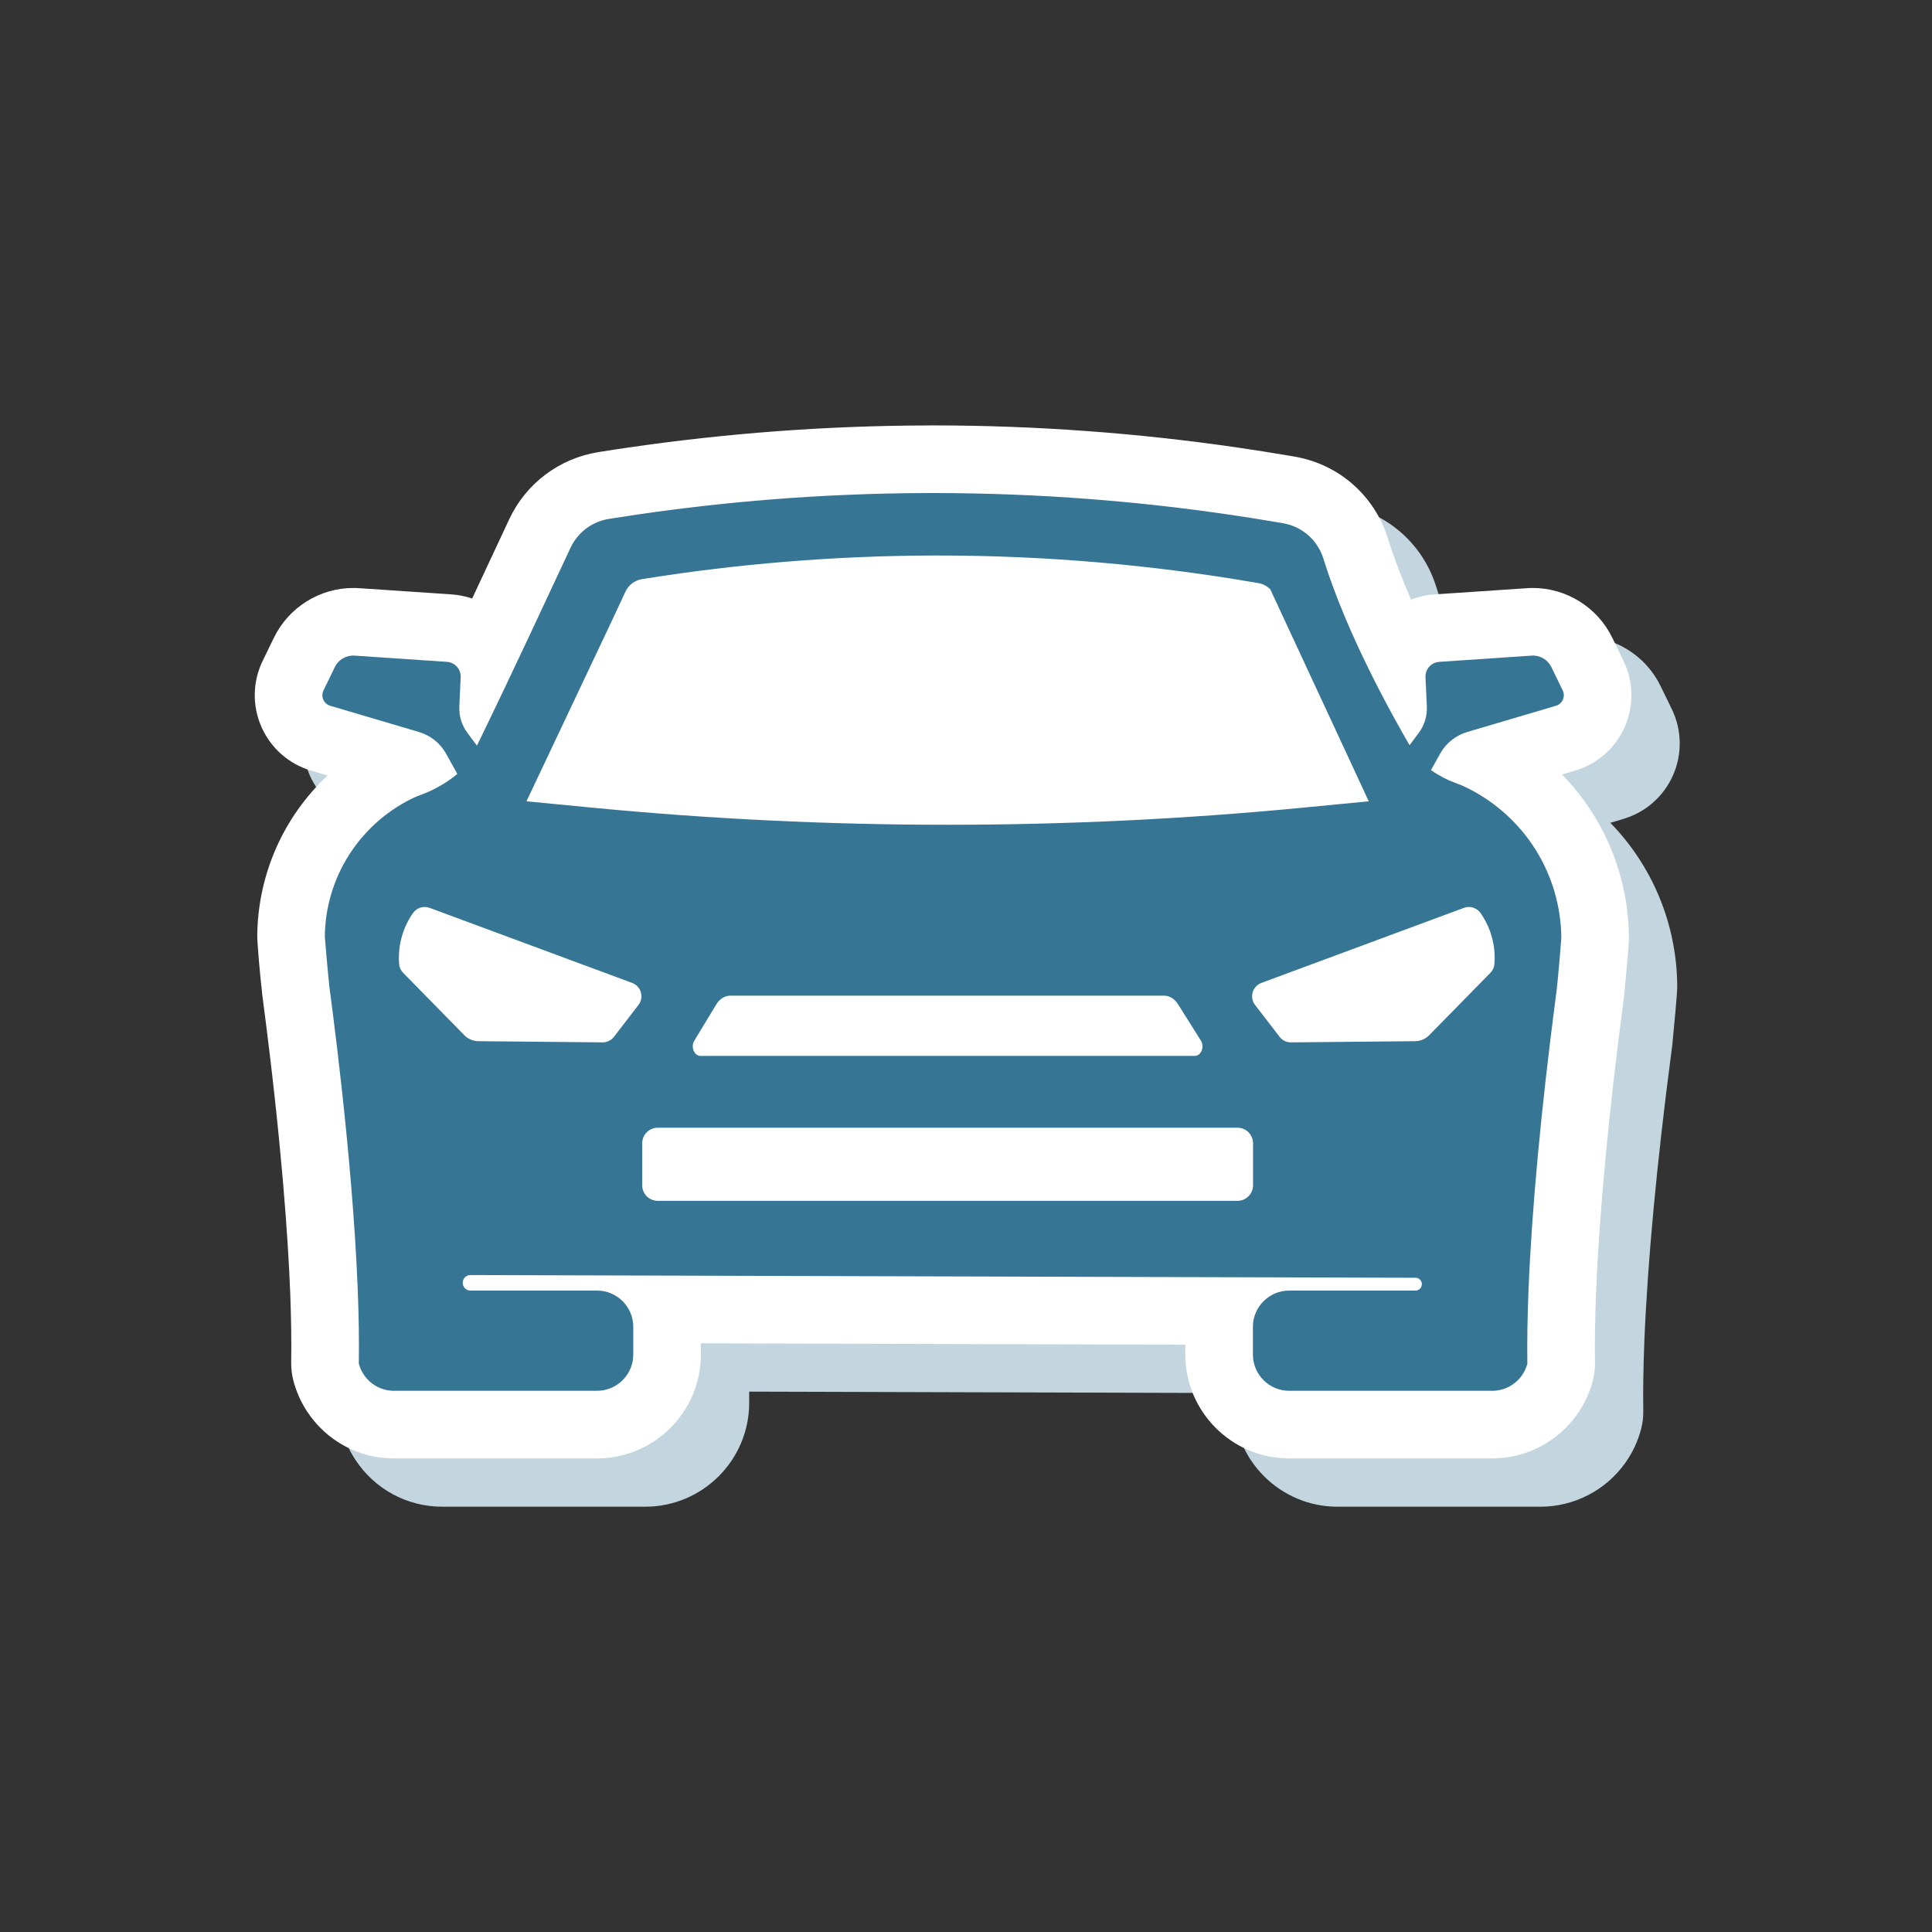
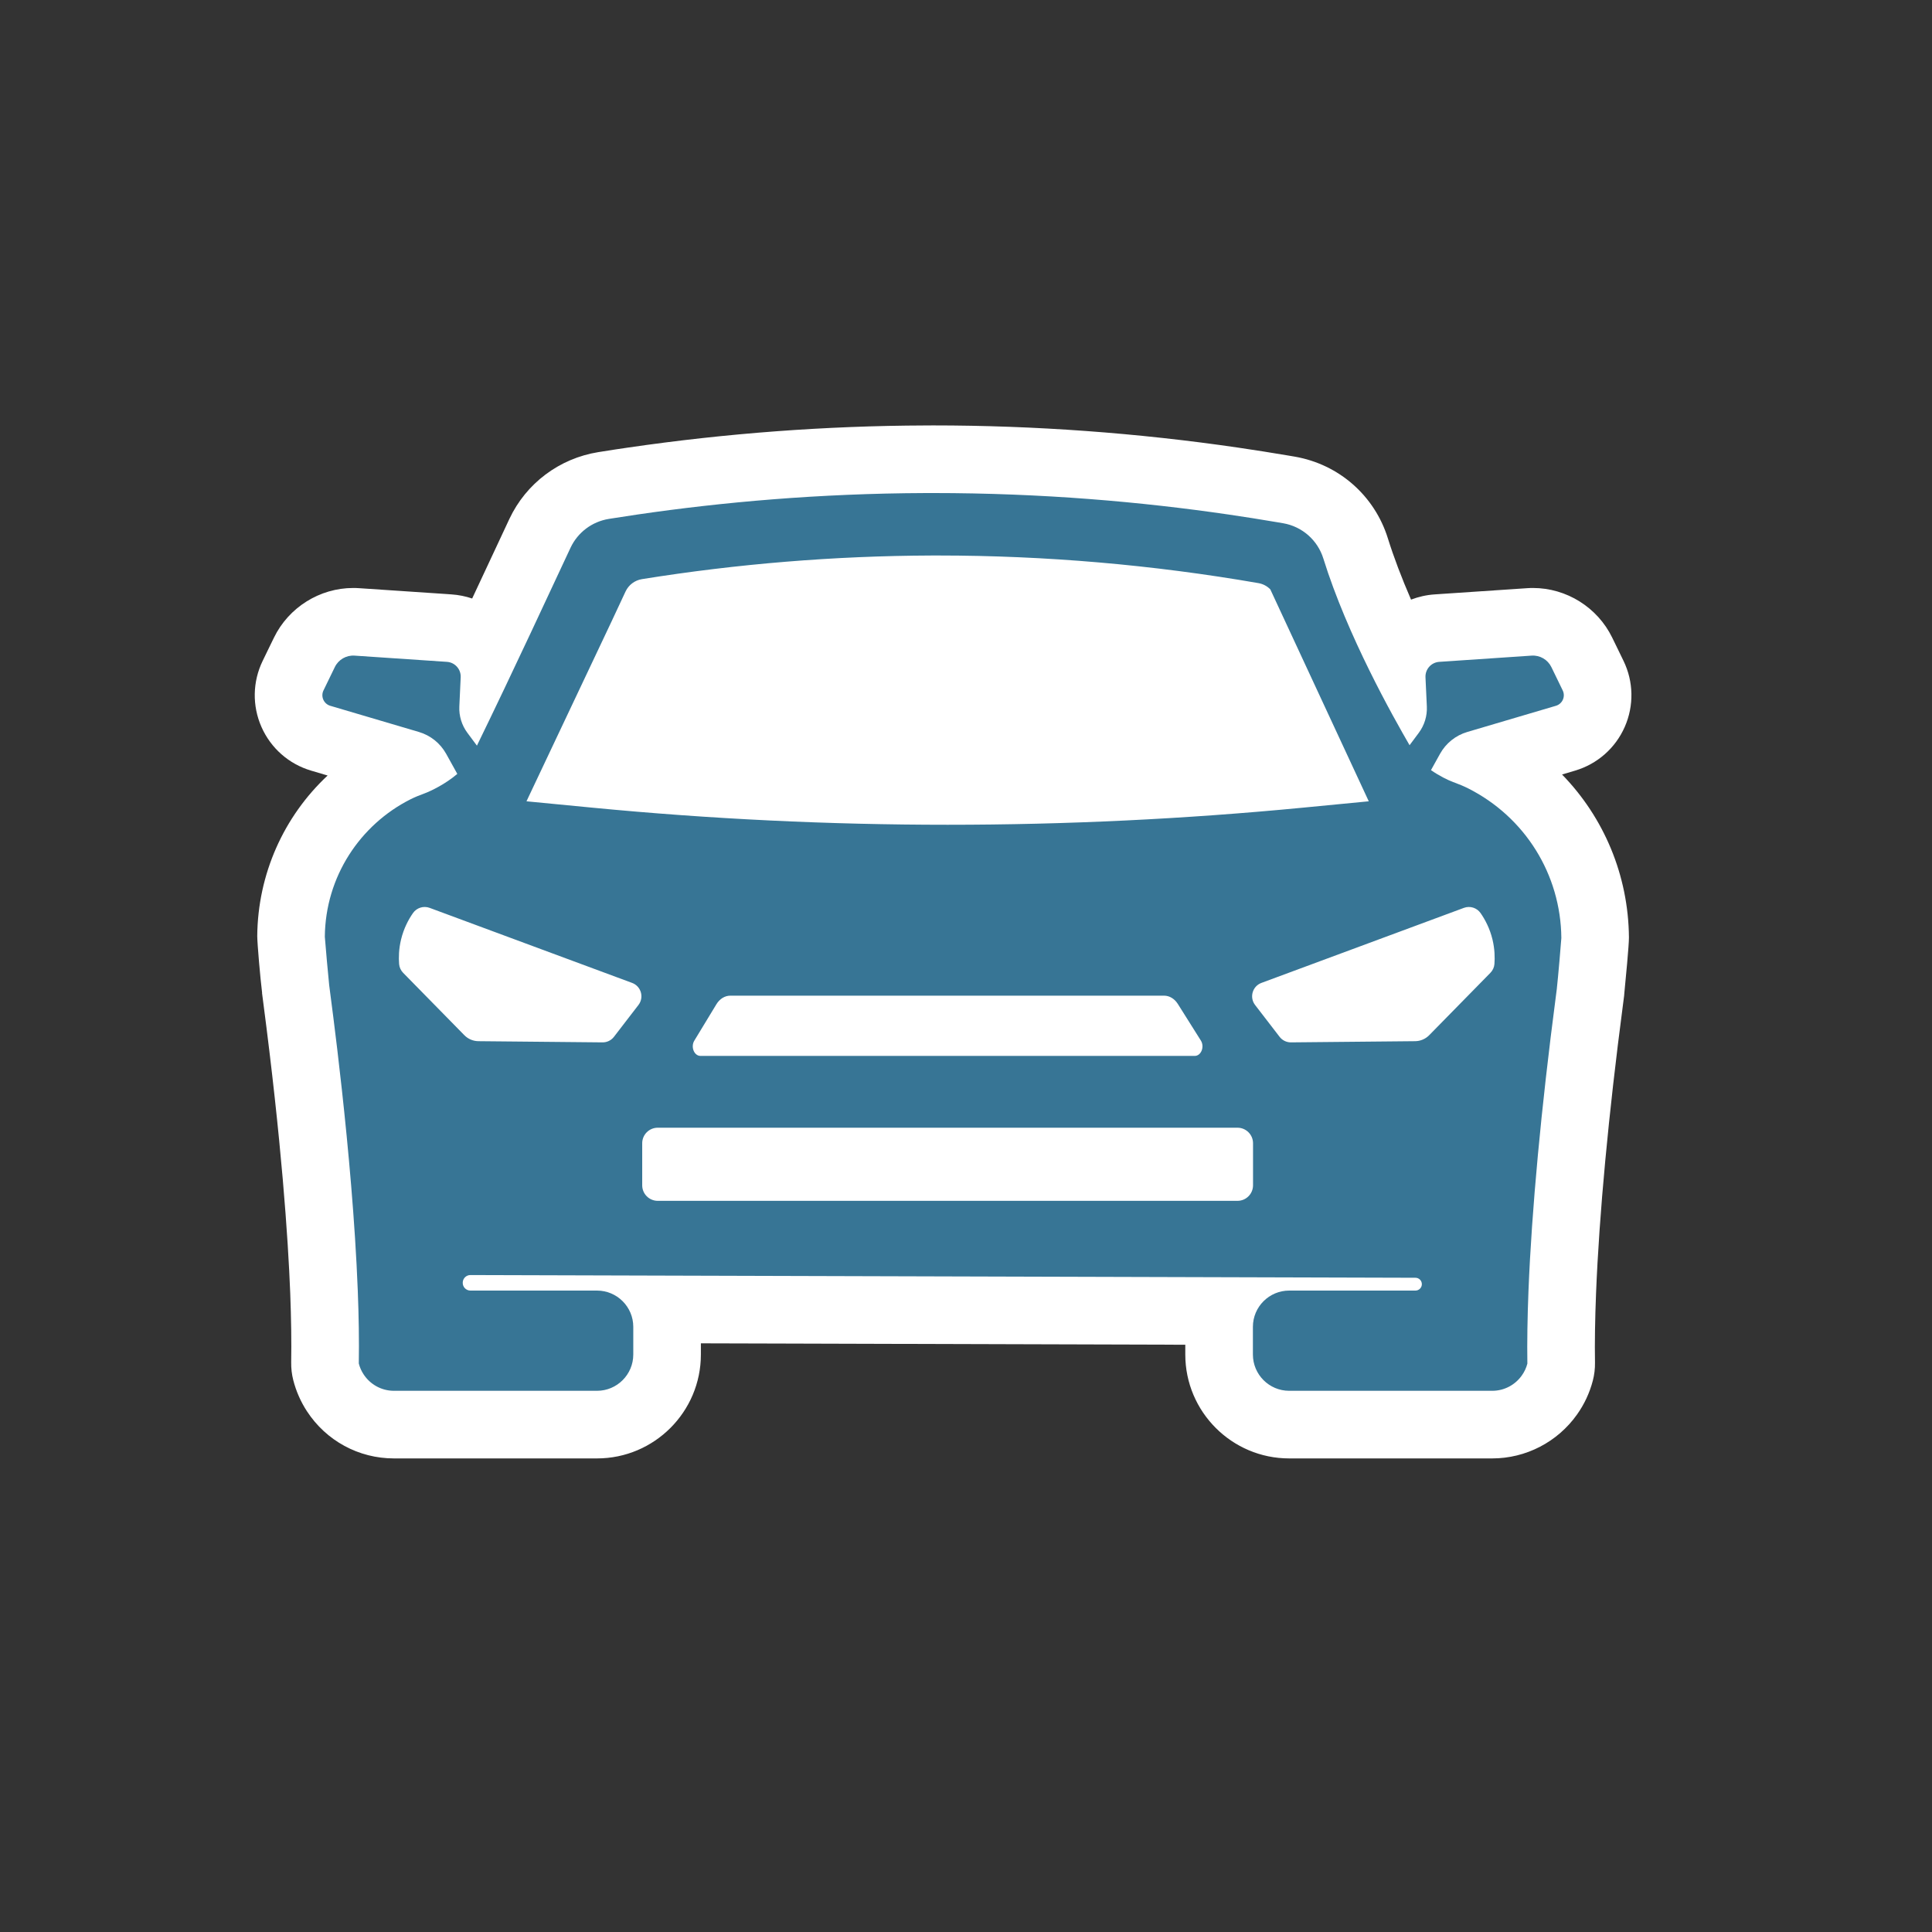
<svg xmlns="http://www.w3.org/2000/svg" version="1.0" preserveAspectRatio="xMidYMid meet" height="1000" viewBox="0 0 750 750" zoomAndPan="magnify" width="1000">
  <rect x="0" y="0" width="750" height="750" fill="#333333" stroke="none" />
  <defs>
    <clipPath id="9f4b2d72fd">
-       <path clip-rule="nonzero" d="M 117.164 183.414 L 652.066 183.414 L 652.066 584.902 L 117.164 584.902 Z M 117.164 183.414" />
-     </clipPath>
+       </clipPath>
  </defs>
  <g clip-path="url(#9f4b2d72fd)">
-     <path fill-rule="nonzero" fill-opacity="1" d="M 625.133 319.41 C 641.371 336.074 650.898 358.535 651.102 382.664 C 651.141 385.438 649.789 399.426 649.336 404.023 C 649.305 404.449 649.266 404.883 649.227 405.336 C 649.168 405.762 649.023 406.871 648.812 408.535 C 643.172 451.398 639.551 490.223 638.332 520.785 C 637.941 530.852 637.789 539.91 637.922 547.707 C 637.961 550.066 637.68 552.434 637.074 554.738 C 635.82 559.504 633.762 563.922 630.91 567.918 C 623.355 578.547 611.07 584.902 598.047 584.902 L 519.207 584.902 C 496.973 584.902 478.879 566.809 478.879 544.578 L 478.879 540.773 C 427.188 540.621 375.523 540.473 323.832 540.32 L 290.832 540.227 L 290.832 544.578 C 290.832 566.809 272.742 584.902 250.504 584.902 L 171.668 584.902 C 158 584.902 145.402 578.062 137.922 566.625 C 135.48 562.895 133.703 558.828 132.598 554.531 C 132.012 552.262 131.75 549.957 131.789 547.613 C 131.922 539.684 131.789 530.648 131.414 520.766 C 130.57 499.281 128.059 462.141 120.859 407.266 C 120.633 405.648 120.504 404.602 120.465 404.207 L 120.504 404.188 C 120.148 401.359 119.676 396.633 119.305 392.246 C 118.93 387.84 118.629 383.734 118.609 382.16 C 118.816 358.086 128.883 335.738 145.93 319.805 C 143.77 319.168 141.633 318.527 139.477 317.891 C 130.871 315.34 123.859 309.152 120.242 300.941 C 116.621 292.73 116.793 283.375 120.707 275.312 L 122.961 270.664 L 125.113 266.258 C 130.793 254.555 142.852 247.004 155.863 247.004 C 156.613 247.004 157.379 247.02 158.168 247.074 C 169.418 247.828 180.668 248.594 191.914 249.344 L 194.016 249.496 C 196.809 249.684 199.488 250.227 202.039 251.086 C 205.379 243.984 208.453 237.422 211.059 231.812 C 213.137 227.352 214.973 223.438 216.496 220.191 C 222.98 206.395 235.863 196.699 251.027 194.262 L 251.496 194.188 L 251.758 194.148 C 255.457 193.551 258.961 193.008 262.395 192.52 C 300.523 186.949 339.371 184.043 377.844 183.914 C 378.875 183.895 379.906 183.895 380.953 183.895 C 420.441 183.895 460.32 186.801 499.445 192.52 C 505.727 193.441 512.234 194.469 518.777 195.574 C 518.812 195.574 518.832 195.574 518.871 195.594 L 519.973 195.781 L 521.422 196.027 C 538.539 199.004 552.375 211.172 557.531 227.766 C 559.777 234.98 562.816 242.988 566.508 251.52 C 569.395 250.414 572.488 249.703 575.695 249.496 L 577.887 249.344 C 589.102 248.594 600.328 247.828 611.582 247.074 C 612.332 247.02 613.098 247.004 613.852 247.004 C 626.844 247.004 638.898 254.539 644.598 266.258 L 646.695 270.551 L 649.004 275.312 C 652.918 283.375 653.09 292.73 649.469 300.941 C 645.855 309.152 638.84 315.34 630.176 317.91 C 628.508 318.414 626.824 318.898 625.133 319.41" fill="#c3d5df" />
-   </g>
+     </g>
  <path fill-rule="nonzero" fill-opacity="1" d="M 606.387 300.66 C 622.621 317.324 632.148 339.785 632.352 363.914 C 632.391 366.688 631.043 380.676 630.59 385.273 C 630.555 385.699 630.516 386.133 630.477 386.586 C 630.422 387.012 630.273 388.121 630.066 389.789 C 624.422 432.648 620.805 471.48 619.586 502.035 C 619.191 512.102 619.039 521.16 619.172 528.957 C 619.211 531.32 618.93 533.684 618.328 535.992 C 617.074 540.754 615.012 545.176 612.16 549.168 C 604.605 559.801 592.328 566.156 579.297 566.156 L 500.461 566.156 C 478.223 566.156 460.129 548.066 460.129 525.828 L 460.129 522.023 C 408.438 521.871 356.773 521.723 305.082 521.57 L 272.082 521.48 L 272.082 525.828 C 272.082 548.066 253.992 566.156 231.758 566.156 L 152.918 566.156 C 139.254 566.156 126.652 559.312 119.172 547.875 C 116.738 544.145 114.953 540.078 113.848 535.781 C 113.27 533.516 113.008 531.211 113.039 528.863 C 113.172 520.938 113.039 511.898 112.668 502.016 C 111.82 480.531 109.309 443.391 102.113 388.516 C 101.887 386.902 101.754 385.852 101.719 385.457 L 101.754 385.438 C 101.398 382.609 100.934 377.883 100.555 373.496 C 100.18 369.094 99.879 364.984 99.863 363.41 C 100.066 339.34 110.137 316.988 127.18 301.055 C 125.023 300.418 122.883 299.781 120.727 299.141 C 112.121 296.594 105.109 290.402 101.492 282.191 C 97.871 273.98 98.043 264.625 101.961 256.562 L 104.211 251.914 L 106.363 247.508 C 112.051 235.809 124.102 228.254 137.113 228.254 C 137.863 228.254 138.637 228.273 139.422 228.332 C 150.672 229.078 161.918 229.848 173.172 230.594 L 175.27 230.746 C 178.062 230.934 180.742 231.48 183.293 232.34 C 186.629 225.234 189.703 218.672 192.309 213.07 C 194.387 208.605 196.23 204.688 197.746 201.441 C 204.23 187.645 217.117 177.953 232.281 175.512 L 232.75 175.438 L 233.012 175.402 C 236.707 174.805 240.215 174.258 243.645 173.773 C 281.773 168.199 320.625 165.293 359.094 165.164 C 360.125 165.145 361.16 165.145 362.207 165.145 C 401.691 165.145 441.57 168.055 480.695 173.773 C 486.977 174.691 493.484 175.723 500.027 176.828 C 500.062 176.828 500.082 176.828 500.121 176.844 L 501.227 177.031 L 502.672 177.277 C 519.789 180.258 533.625 192.426 538.781 209.016 C 541.031 216.238 544.066 224.238 547.762 232.77 C 550.645 231.668 553.742 230.953 556.949 230.746 L 559.145 230.594 C 570.352 229.848 581.586 229.078 592.832 228.332 C 593.582 228.273 594.348 228.254 595.102 228.254 C 608.094 228.254 620.148 235.789 625.848 247.508 L 627.945 251.801 L 630.254 256.562 C 634.168 264.625 634.34 273.98 630.719 282.191 C 627.105 290.402 620.09 296.594 611.43 299.16 C 609.758 299.664 608.074 300.156 606.387 300.66" fill="#ffffff" />
  <path fill-rule="nonzero" fill-opacity="1" d="M 580.137 374.23 C 580.039 375.516 579.477 376.727 578.566 377.652 C 570.652 385.719 562.73 393.793 554.812 401.863 C 553.371 403.328 551.414 404.164 549.363 404.184 C 533.301 404.34 517.234 404.492 501.172 404.648 C 499.438 404.668 497.789 403.871 496.734 402.488 L 487.219 390.129 C 484.949 387.172 486.188 382.859 489.684 381.562 C 515.887 371.852 542.086 362.141 568.293 352.43 C 570.66 351.555 573.32 352.395 574.766 354.469 C 576.488 356.949 578.336 360.375 579.383 364.719 C 580.27 368.418 580.328 371.707 580.137 374.23 Z M 486.426 460.133 C 486.426 463.461 483.723 466.164 480.391 466.164 L 255.336 466.164 C 252.008 466.164 249.305 463.461 249.305 460.133 L 249.305 443.809 C 249.305 440.473 252.008 437.777 255.336 437.777 L 480.391 437.777 C 483.723 437.777 486.426 440.473 486.426 443.809 Z M 247.848 390.129 L 238.34 402.488 C 237.277 403.871 235.637 404.668 233.895 404.648 C 217.832 404.492 201.773 404.34 185.707 404.184 C 183.656 404.164 181.695 403.328 180.258 401.863 C 172.336 393.793 164.422 385.719 156.5 377.652 C 155.598 376.727 155.035 375.516 154.934 374.23 C 154.738 371.707 154.797 368.418 155.688 364.719 C 156.738 360.375 158.582 356.949 160.305 354.469 C 161.742 352.395 164.406 351.555 166.781 352.43 C 192.98 362.141 219.184 371.852 245.383 381.562 C 248.883 382.859 250.117 387.172 247.848 390.129 Z M 463.789 409.906 L 271.938 409.906 C 269.469 409.906 268.055 406.414 269.539 403.969 L 278.098 389.863 C 279.379 387.75 281.383 386.516 283.516 386.516 L 451.895 386.516 C 453.988 386.516 455.957 387.703 457.242 389.746 L 466.16 403.918 C 467.695 406.359 466.289 409.906 463.789 409.906 Z M 237.477 241.09 C 237.629 240.762 237.777 240.438 237.93 240.117 C 239.812 236.078 241.48 232.523 242.844 229.605 C 244.043 227.055 246.422 225.266 249.215 224.82 C 286.234 218.867 324.023 215.785 361.531 215.648 C 362.438 215.645 363.332 215.645 364.246 215.645 C 405.75 215.645 447.57 219.254 488.527 226.367 C 490.32 226.68 491.918 227.543 493.133 228.793 L 531.352 311.062 L 505.754 313.539 C 414.043 322.383 321.695 322.383 229.984 313.539 L 204.379 311.062 Z M 362.199 202.102 C 361.887 202.102 361.578 202.102 361.262 202.102 C 361.578 202.102 361.887 202.102 362.199 202.102 Z M 569.91 306.035 C 568.254 305.203 566.406 304.426 564.102 303.586 C 562.145 302.875 558.711 301.199 555.5 298.961 C 556.668 296.844 557.848 294.73 559.023 292.621 C 561.297 288.523 565.094 285.477 569.59 284.152 C 581.062 280.766 592.535 277.371 604.012 273.984 C 606.543 273.234 607.793 270.391 606.641 268.023 C 605.172 264.996 603.707 261.98 602.242 258.961 C 600.824 256.059 597.797 254.293 594.574 254.512 C 582.621 255.32 570.664 256.125 558.719 256.93 C 555.598 257.137 553.23 259.801 553.371 262.918 C 553.547 266.707 553.723 270.484 553.898 274.266 C 554.07 277.918 552.969 281.52 550.789 284.461 C 549.59 286.074 548.391 287.68 547.191 289.293 C 540.789 278.238 523.082 246.895 513.719 216.812 C 511.508 209.695 505.504 204.41 498.16 203.129 C 497.32 202.988 496.473 202.844 495.625 202.699 C 489.562 201.664 483.328 200.676 476.914 199.738 C 443.18 194.809 404.648 191.398 362.199 191.398 C 361.203 191.398 360.223 191.398 359.227 191.402 C 317.832 191.555 280.297 194.938 247.445 199.738 C 243.965 200.242 240.543 200.766 237.168 201.309 C 236.898 201.352 236.625 201.395 236.355 201.438 C 229.855 202.484 224.289 206.66 221.488 212.617 C 214.188 228.168 199.281 260.469 185.141 289.457 C 183.902 287.789 182.66 286.125 181.426 284.461 C 179.246 281.52 178.145 277.918 178.312 274.266 C 178.488 270.484 178.664 266.707 178.84 262.918 C 178.988 259.801 176.609 257.137 173.5 256.93 C 161.547 256.125 149.59 255.32 137.641 254.512 C 134.414 254.293 131.383 256.059 129.977 258.961 C 128.508 261.98 127.043 264.996 125.574 268.023 C 124.426 270.391 125.676 273.234 128.203 273.984 C 139.676 277.371 151.148 280.766 162.621 284.152 C 167.117 285.477 170.914 288.523 173.195 292.621 C 174.641 295.223 176.078 297.824 177.523 300.422 C 172.938 304.371 167.246 307.109 164.586 308.082 C 162.809 308.734 161.051 309.434 159.359 310.285 C 139.801 320.148 126.309 340.312 126.098 363.652 C 126.09 364.164 127.684 381.93 127.789 382.441 C 128.203 386.047 136.805 447.457 138.887 501 C 139.273 510.836 139.434 520.406 139.285 529.305 C 139.668 530.812 140.301 532.227 141.137 533.504 C 143.645 537.355 147.992 539.906 152.926 539.906 L 231.766 539.906 C 239.523 539.906 245.84 533.59 245.84 525.824 L 245.84 515.078 C 245.84 507.312 239.523 501 231.766 501 L 182.613 501 C 180.867 501 179.496 499.504 179.641 497.766 C 179.645 497.746 179.645 497.723 179.645 497.703 C 179.773 496.156 181.074 494.965 182.629 494.973 C 304.91 495.324 427.191 495.672 549.484 496.027 C 550.852 496.027 551.961 497.145 551.961 498.512 C 551.961 499.199 551.684 499.82 551.23 500.266 C 550.785 500.719 550.164 501 549.473 501 L 500.449 501 C 492.695 501 486.375 507.312 486.375 515.078 L 486.375 525.824 C 486.375 533.59 492.695 539.906 500.449 539.906 L 579.293 539.906 C 584.023 539.906 588.23 537.555 590.77 533.953 C 591.758 532.578 592.488 531.027 592.922 529.359 C 592.793 520.914 592.945 511.418 593.355 501 C 594.602 469.832 598.246 430.434 604.035 386.371 C 604.227 384.91 604.348 383.965 604.391 383.598 L 604.379 383.59 C 604.758 380.453 606.117 364.742 606.113 364.145 C 605.891 339.449 592.016 317.188 569.91 306.035" fill="#377595" />
</svg>